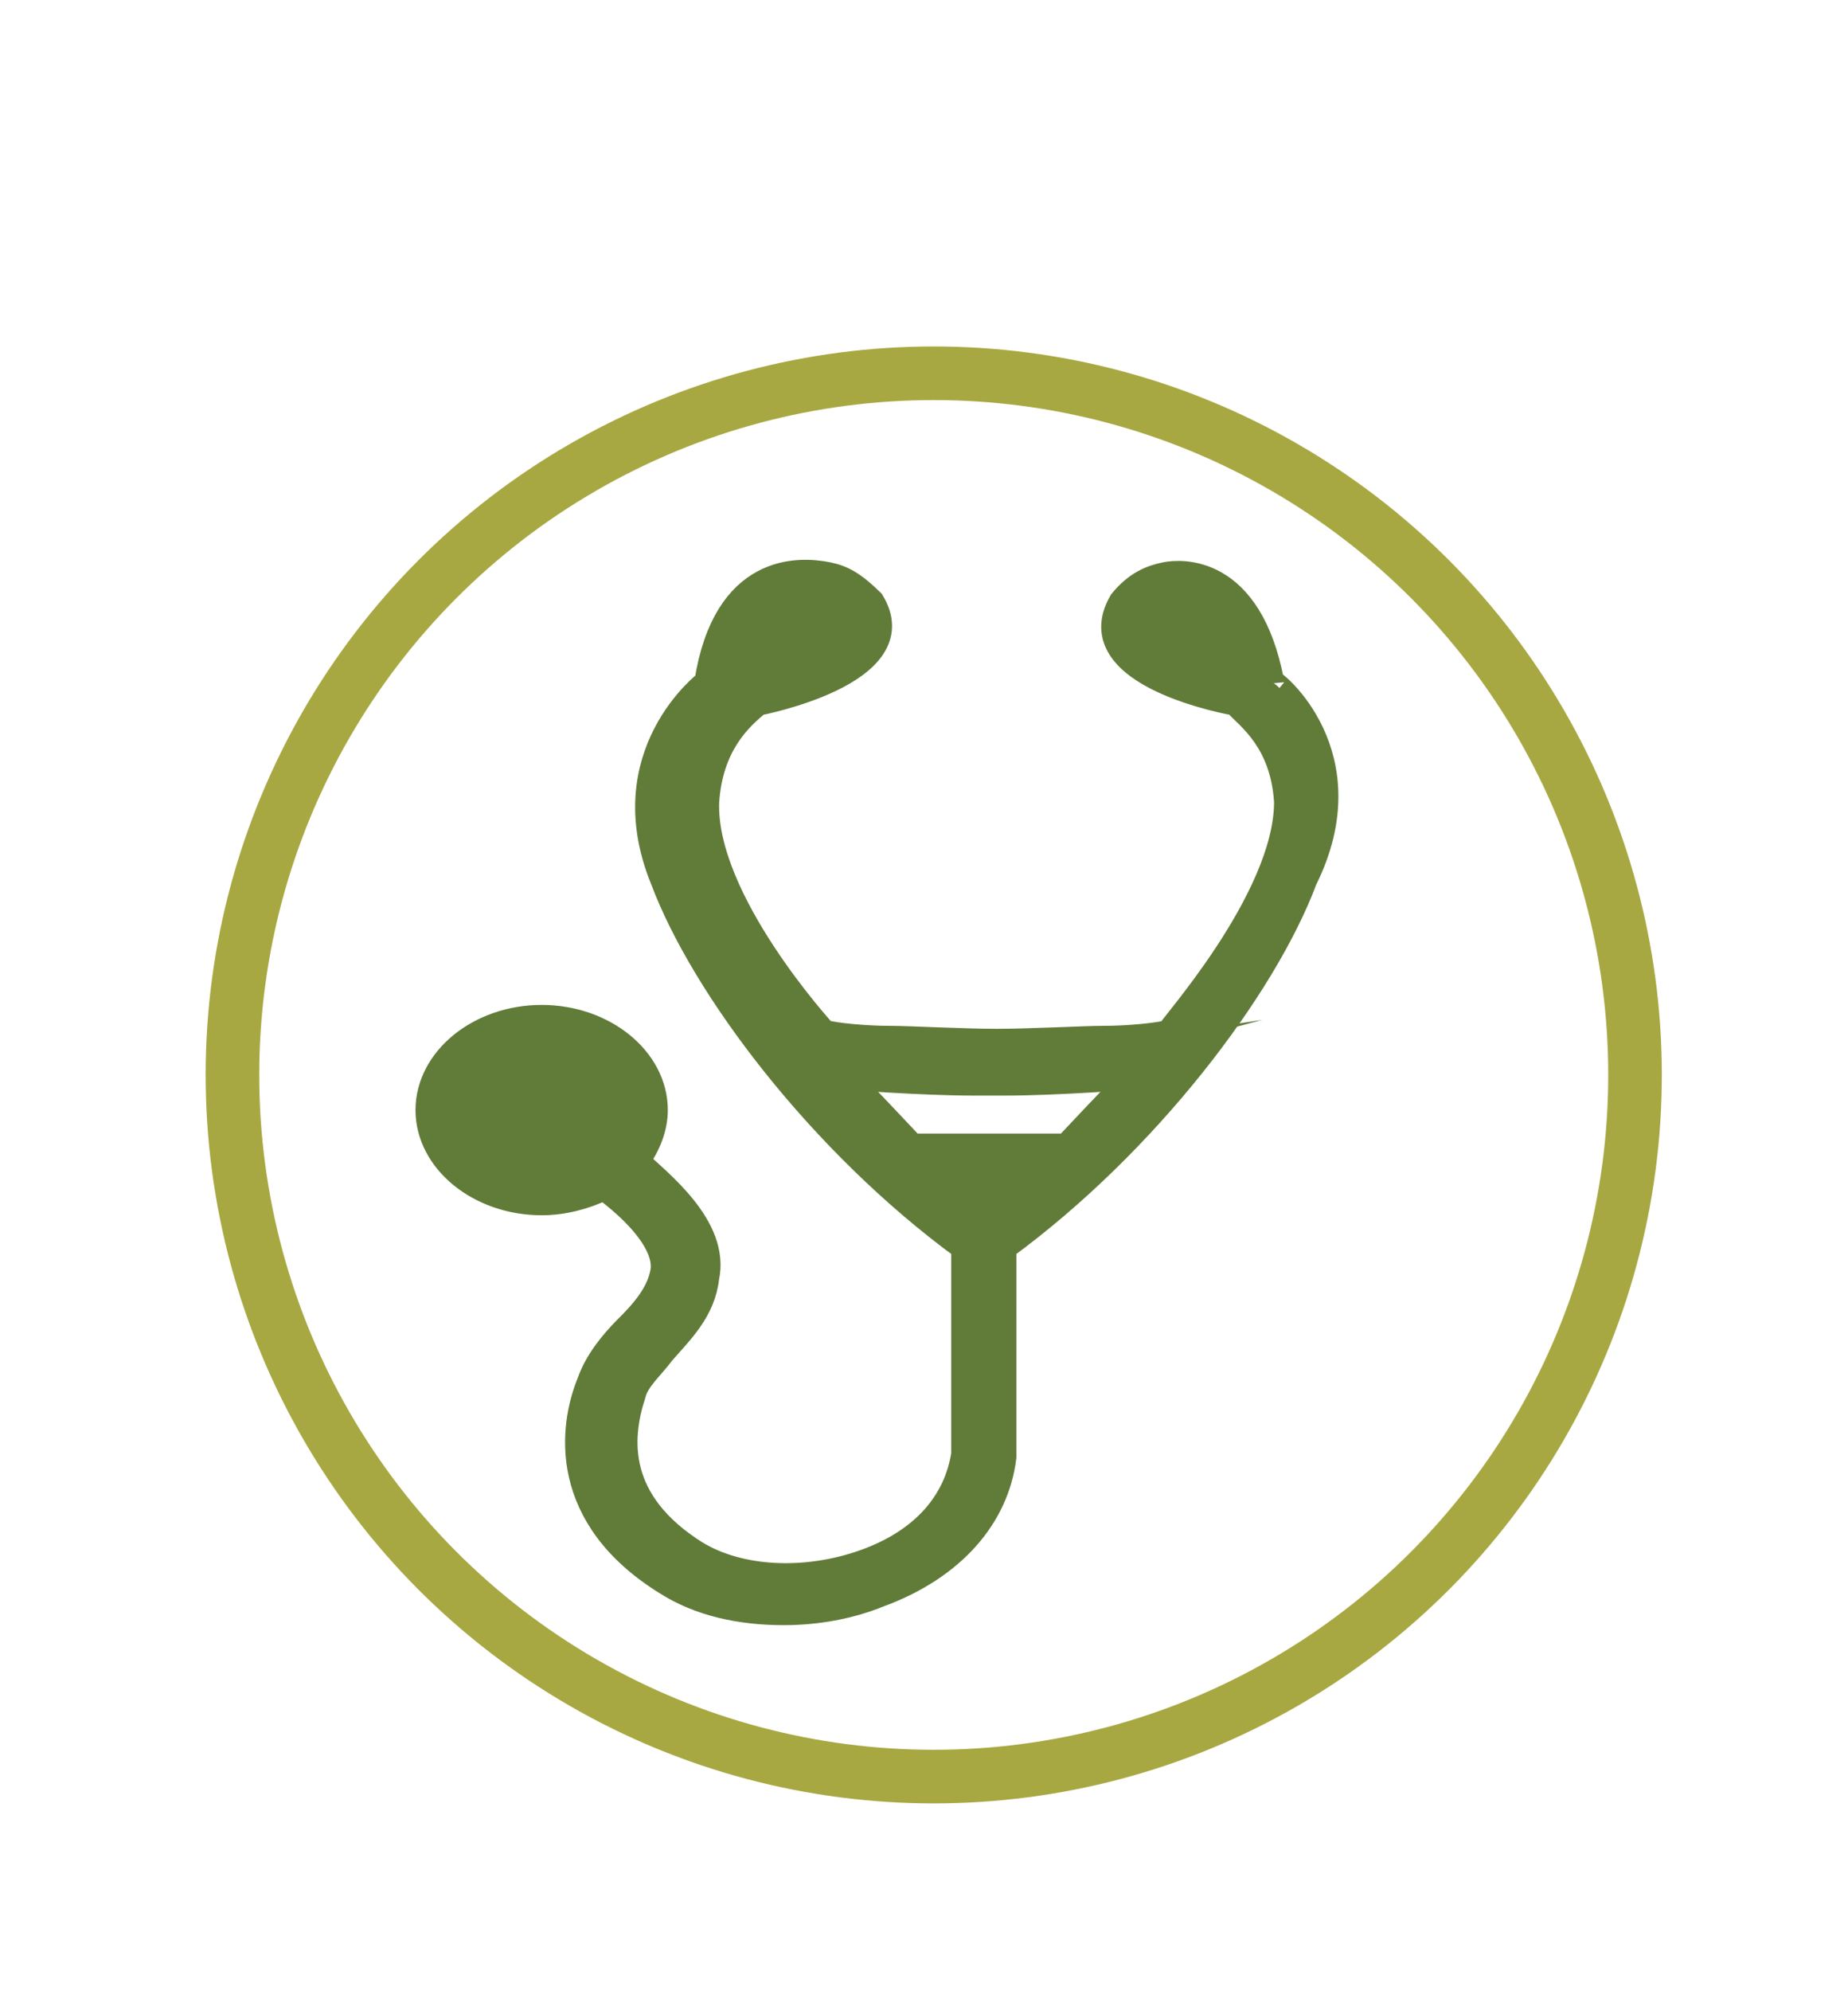
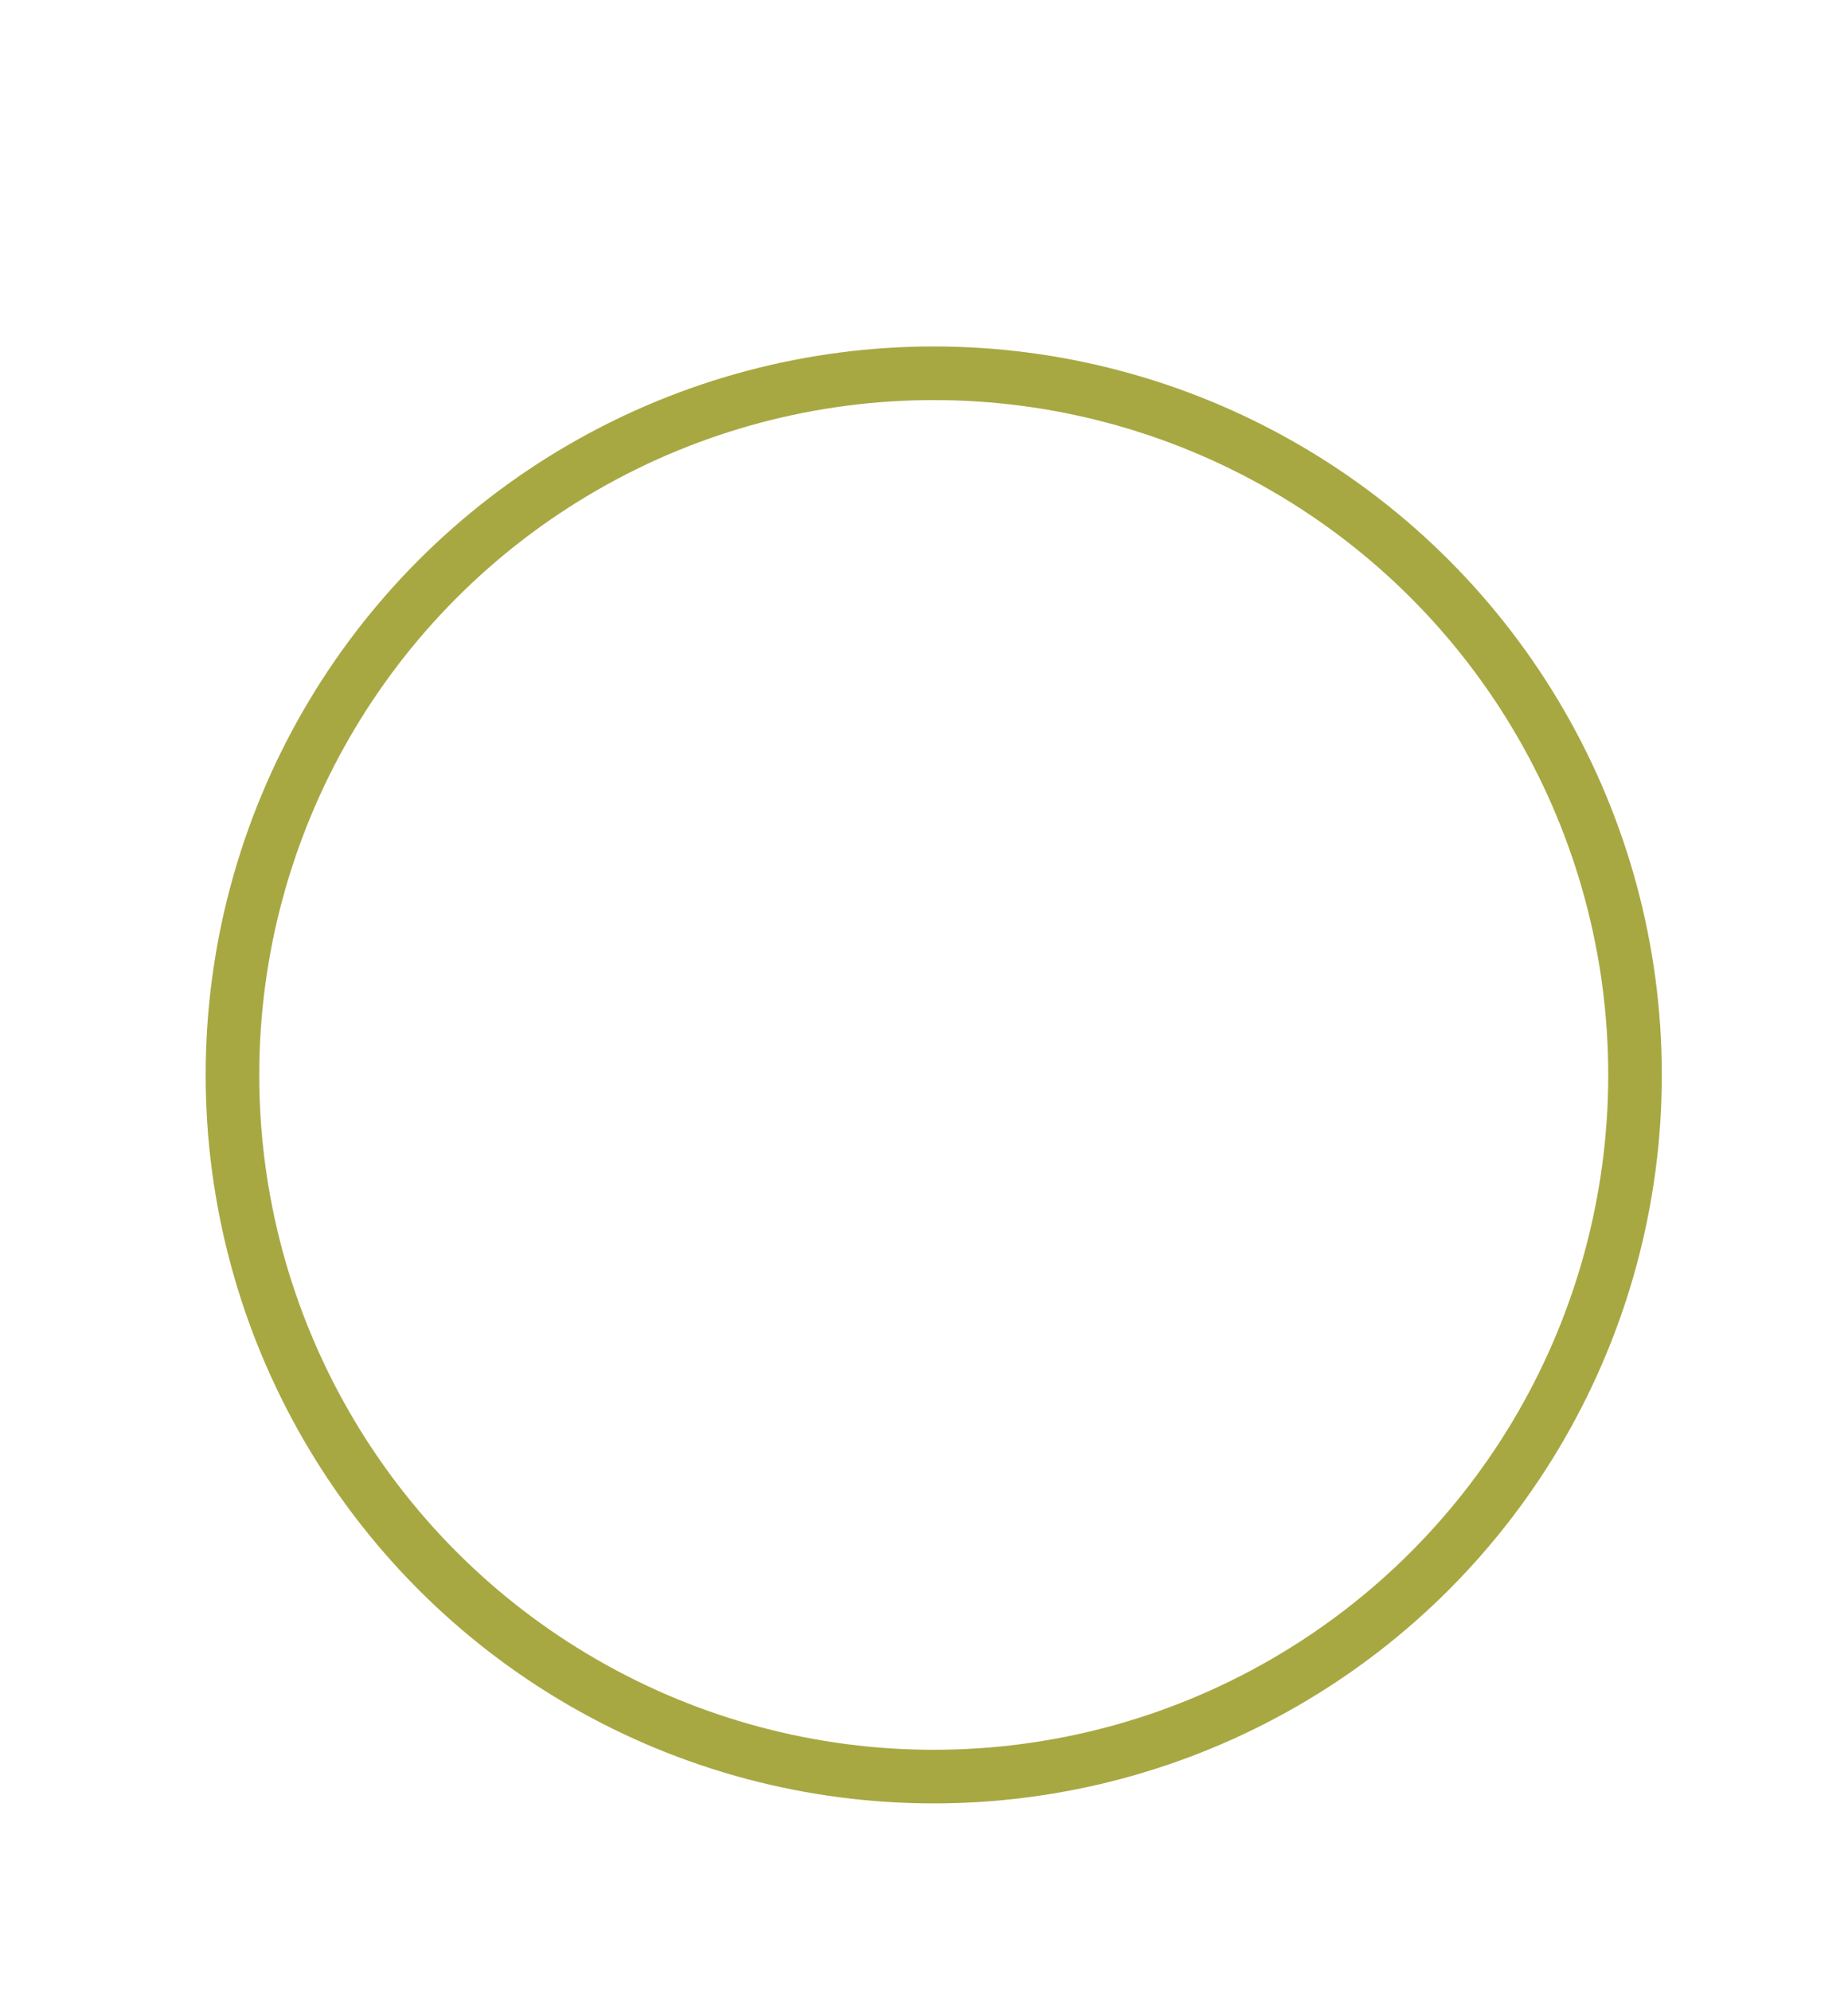
<svg xmlns="http://www.w3.org/2000/svg" xmlns:ns1="http://sodipodi.sourceforge.net/DTD/sodipodi-0.dtd" xmlns:ns2="http://www.inkscape.org/namespaces/inkscape" version="1.1" id="Layer_1" x="0px" y="0px" viewBox="0 0 103.43 111.37" style="enable-background:new 0 0 103.43 111.37;" xml:space="preserve" ns1:docname="iconTopDeals (copy).svg" ns2:version="0.92.5 (2060ec1f9f, 2020-04-08)">
  <defs id="defs19" />
  <ns1:namedview pagecolor="#ffffff" bordercolor="#666666" borderopacity="1" objecttolerance="10" gridtolerance="10" guidetolerance="10" ns2:pageopacity="0" ns2:pageshadow="2" ns2:window-width="778" ns2:window-height="480" id="namedview17" showgrid="false" ns2:zoom="2.1190625" ns2:cx="51.715" ns2:cy="55.685001" ns2:window-x="0" ns2:window-y="0" ns2:window-maximized="0" ns2:current-layer="Layer_1" />
  <style type="text/css" id="style2">
	.st0{fill:none;stroke:#A8A843;stroke-width:3;stroke-miterlimit:10;}
	.st1{fill:#617C39;stroke:#617C39;stroke-width:0.75;stroke-miterlimit:10;}
</style>
  <circle class="st0" cx="52.26" cy="60.13" r="39.25" id="circle4" />
-   <path ns2:connector-curvature="0" class="st1" d="m 71.181,38.163 c -1.232,-6.527 -5.134,-6.193 -5.955,-6.025 -0.821,0.167 -1.643,0.502 -2.464,1.506 -2.464,4.184 6.366,5.69 6.366,5.69 0.821,0.837 2.67,2.176 2.875,5.523 0,5.523 -6.777,12.887 -6.572,12.887 -0.616,0.167 -2.259,0.335 -3.696,0.335 -1.027,0 -4.107,0.167 -5.955,0.167 -1.848,0 -4.929,-0.167 -5.955,-0.167 -1.438,0 -3.08,-0.167 -3.696,-0.335 0,0 -6.777,-7.364 -6.572,-12.887 0.205,-3.18 1.848,-4.686 2.875,-5.523 0,0 8.83,-1.674 6.366,-5.69 -1.027,-1.004 -1.643,-1.339 -2.464,-1.506 -1.643,-0.335 -5.75,-0.502 -6.777,6.025 0,0 -5.339,4.017 -2.464,11.046 2.259,6.025 8.83,14.728 16.84,20.586 v 11.548 c -0.411,2.678 -2.259,4.854 -5.545,6.025 -3.286,1.172 -6.982,1.004 -9.447,-0.502 -4.518,-2.845 -4.313,-6.36 -3.491,-8.87 0.205,-0.837 1.027,-1.506 1.643,-2.343 1.027,-1.172 2.259,-2.343 2.464,-4.184 0.616,-2.845 -2.67,-5.356 -3.902,-6.527 0.616,-0.837 1.027,-1.841 1.027,-2.845 0,-2.845 -2.875,-5.188 -6.366,-5.188 -3.491,0 -6.366,2.343 -6.366,5.188 0,2.845 2.875,5.188 6.366,5.188 1.232,0 2.464,-0.335 3.491,-0.837 2.464,1.841 3.491,3.515 3.286,4.686 -0.205,1.172 -1.027,2.176 -2.054,3.18 -0.821,0.837 -1.643,1.841 -2.054,3.013 -1.027,2.51 -1.643,7.531 4.313,11.213 1.848,1.172 4.107,1.674 6.572,1.674 1.848,0 3.696,-0.335 5.339,-1.004 4.107,-1.506 6.572,-4.351 6.982,-7.699 V 69.795 C 64.199,63.937 70.77,55.234 73.029,49.209 76.52,42.18 71.181,37.996 71.181,38.163 Z m -11.5,25.942 h -8.625 c 0,0 -3.286,-3.515 -3.696,-3.849 0,0 4.107,0.335 7.188,0.335 0.205,0 0.411,0 0.616,0 0,0 0,0 0.205,0 0,0 0,0 0.205,0 0.205,0 0.411,0 0.616,0 3.08,0 7.188,-0.335 7.188,-0.335 -0.411,0.335 -3.696,3.849 -3.696,3.849 z" id="path6" style="fill:#617c39;stroke:#617c39;stroke-width:1.39;stroke-miterlimit:10" />
</svg>